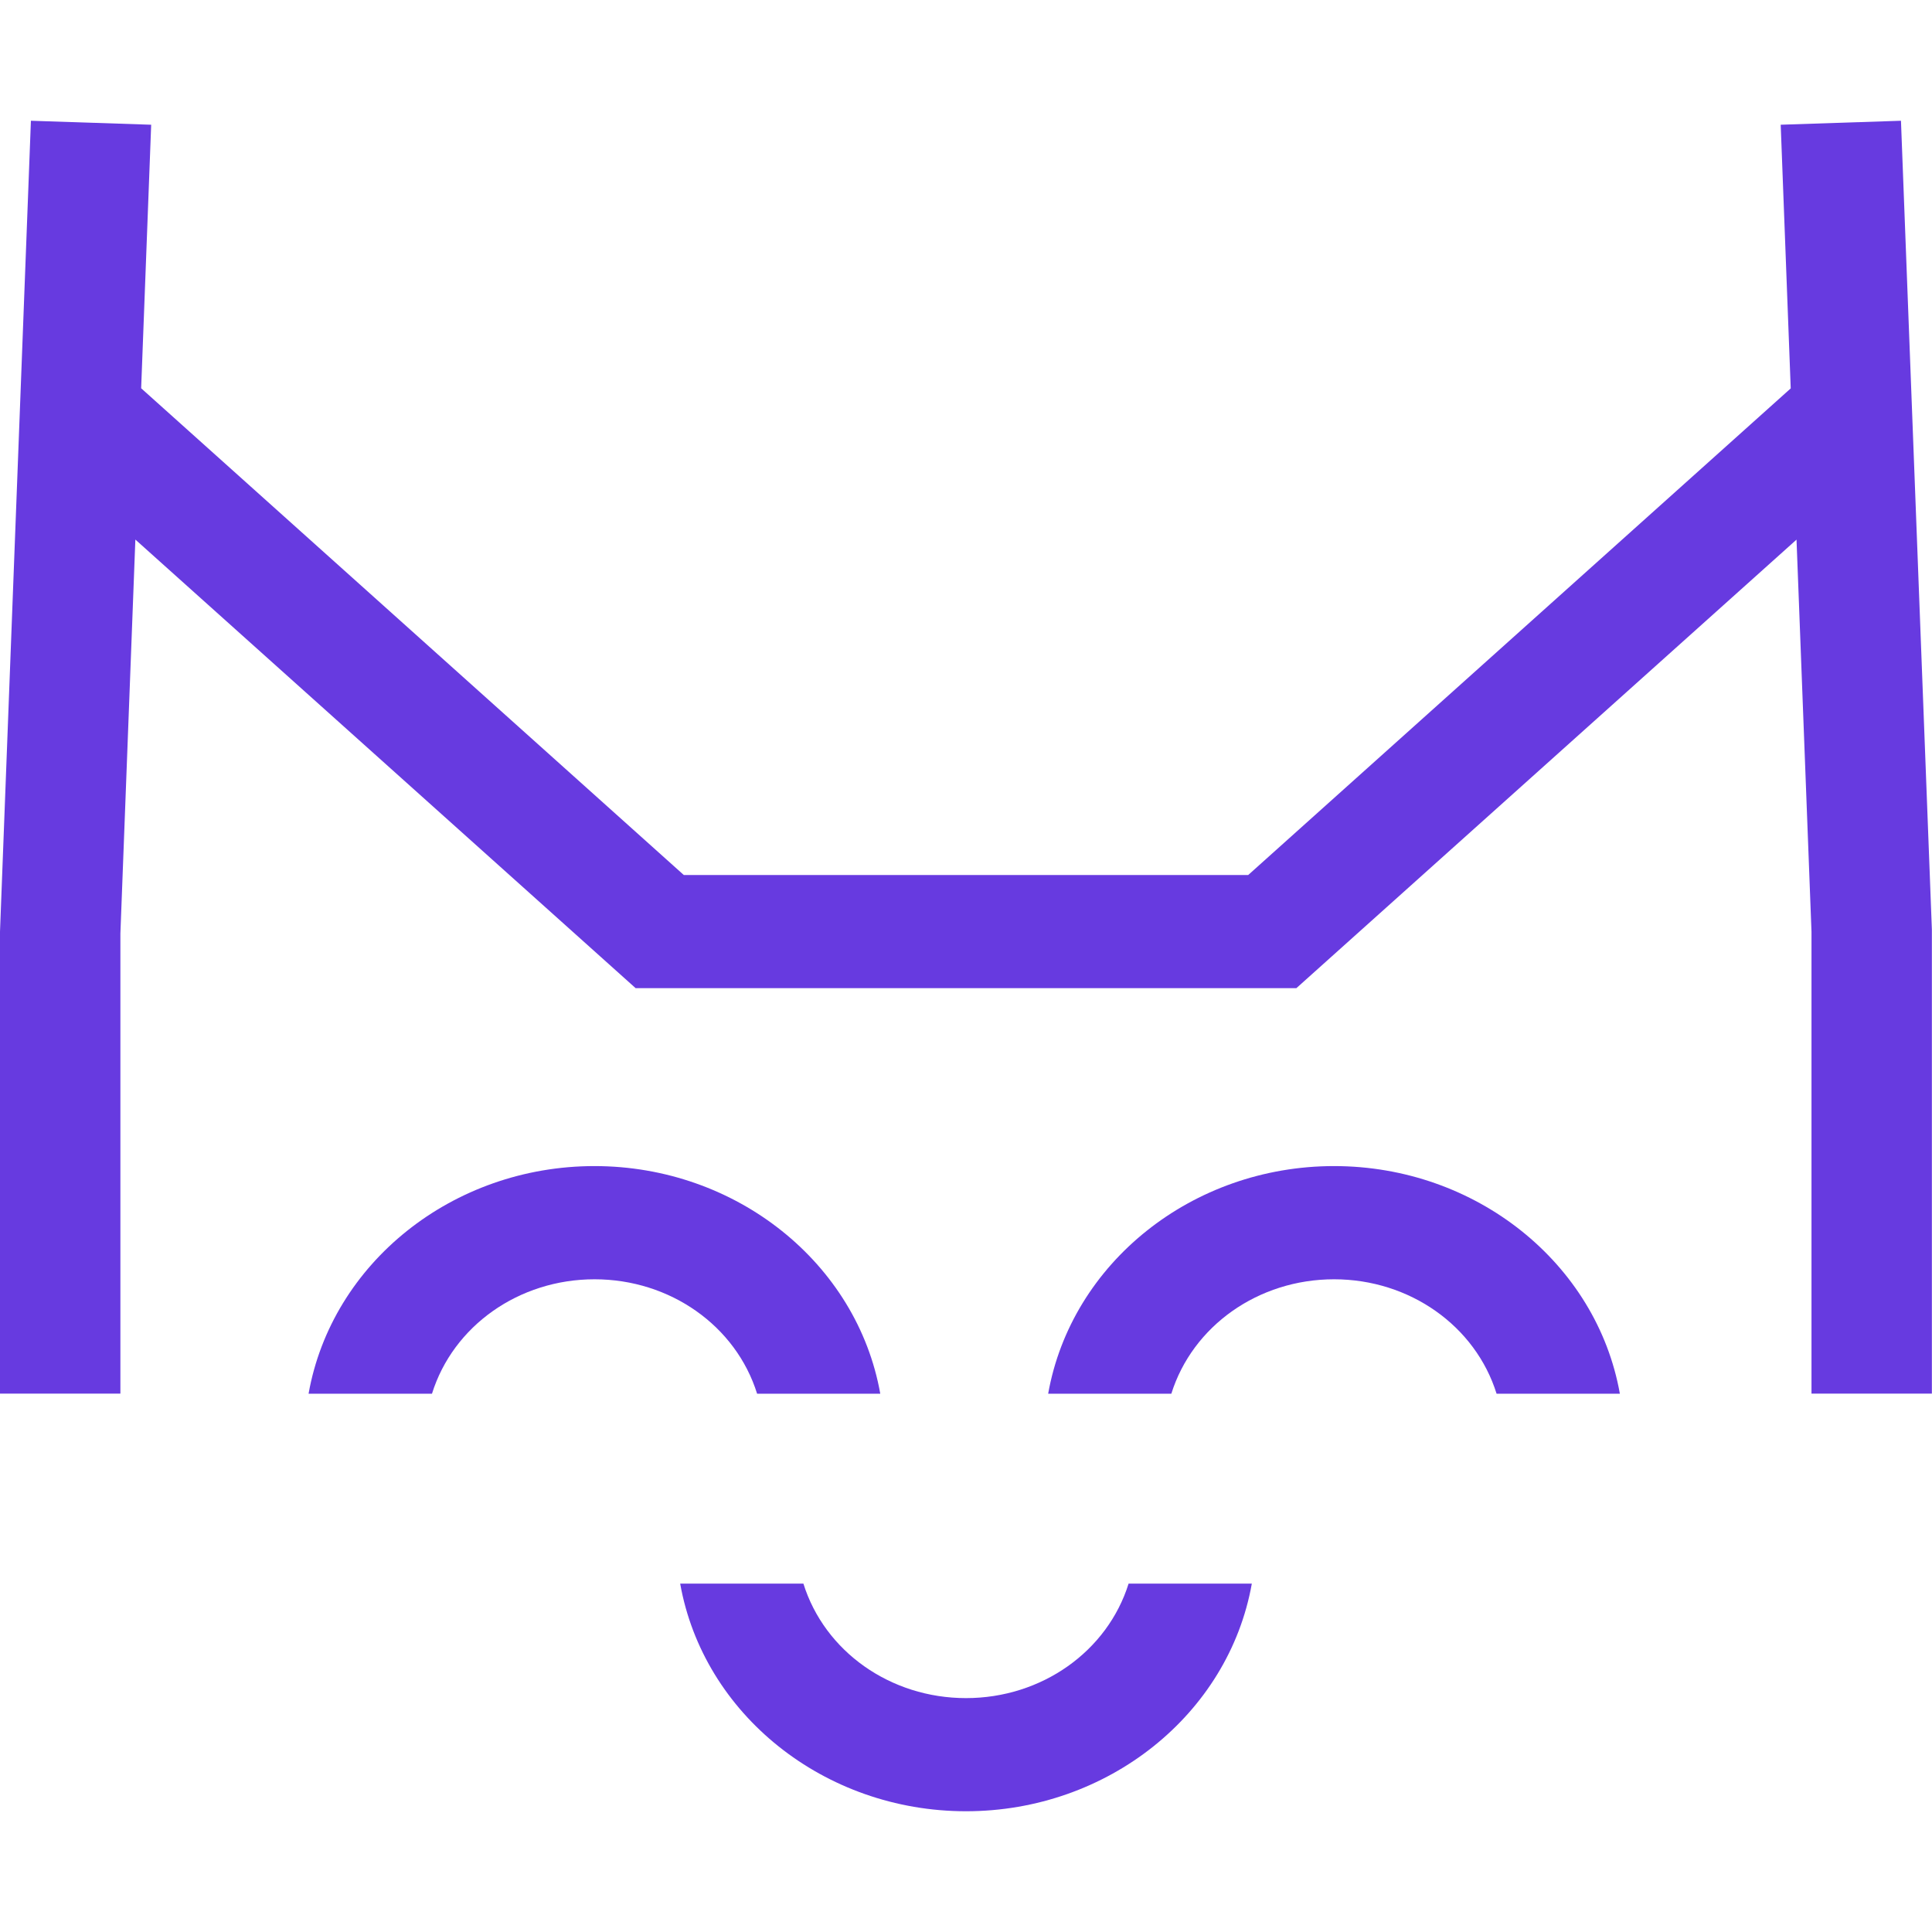
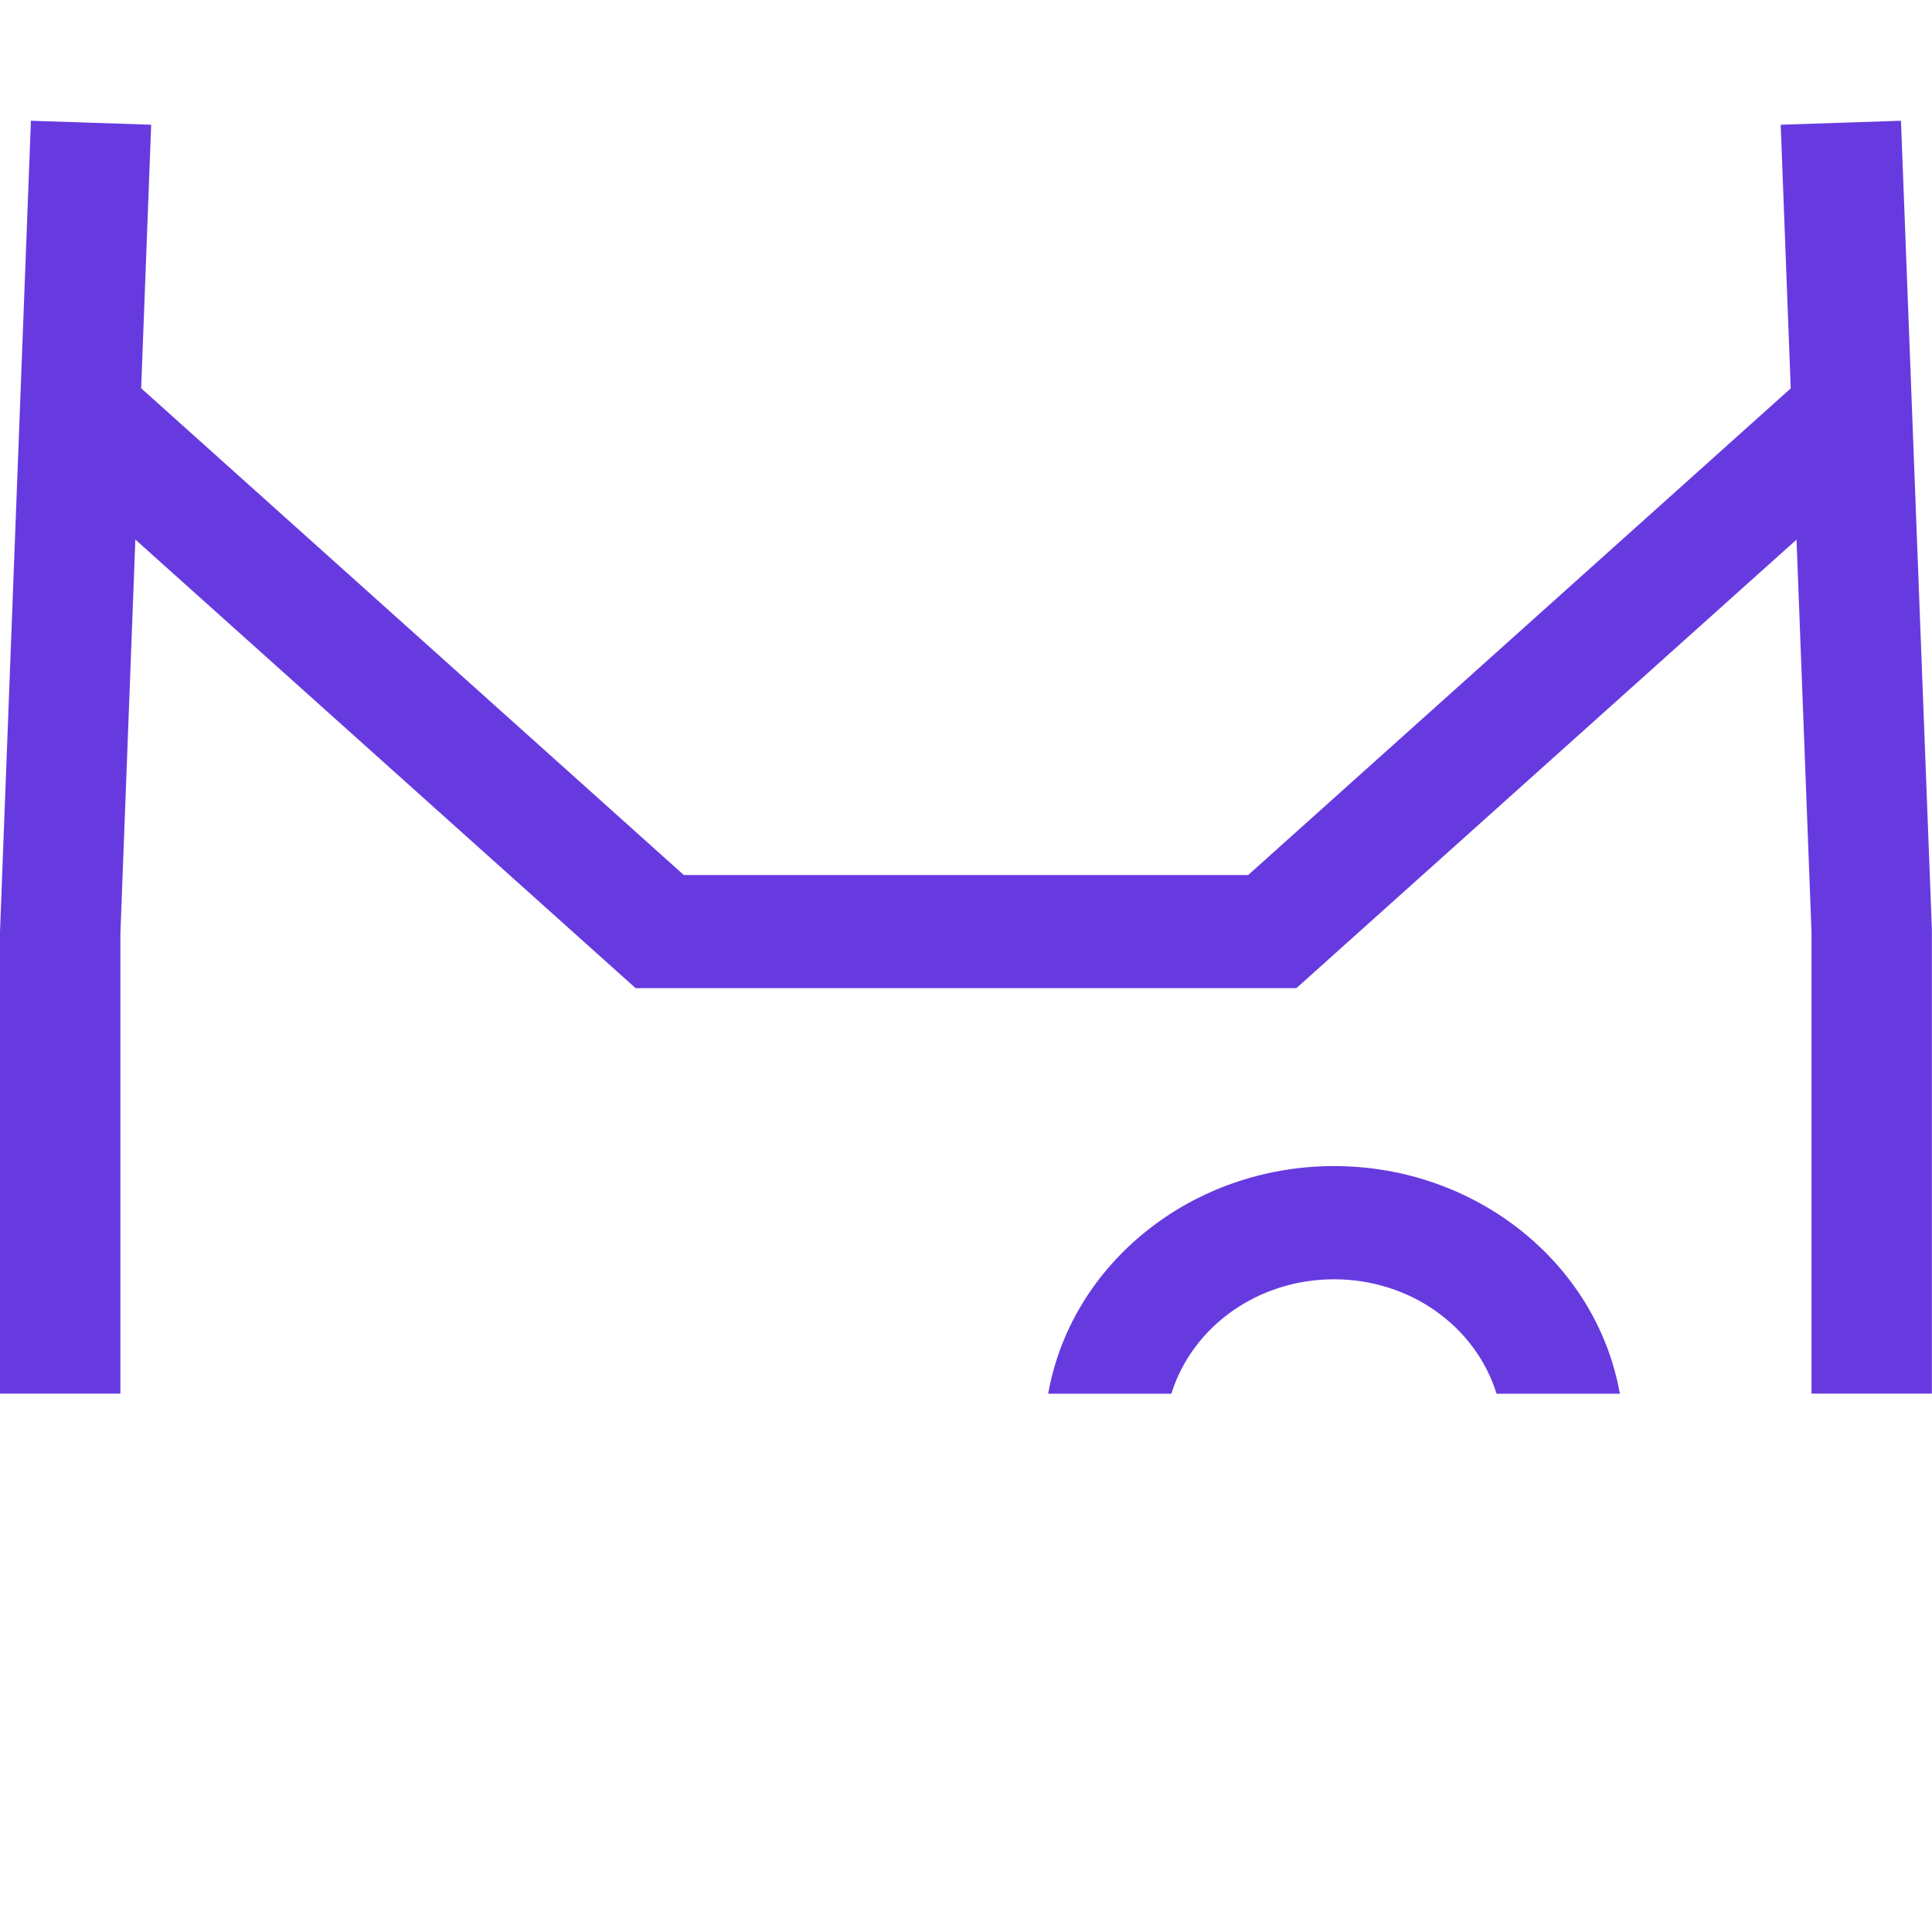
<svg xmlns="http://www.w3.org/2000/svg" version="1.1" width="32" height="32">
  <svg width="32" height="32" viewBox="0 0 32 32" fill="none">
-     <path d="M12.54 23.084C12.19 21.962 11.102 21.189 9.847 21.189C8.593 21.189 7.505 21.962 7.155 23.084H5.111C5.495 20.921 7.495 19.314 9.846 19.314C12.196 19.314 14.196 20.922 14.58 23.084H12.54Z" fill="#673AE0" />
    <path fill-rule="evenodd" clip-rule="evenodd" d="M0 23.083V15.431L0.512 2L2.504 2.066L2.338 6.431L11.326 14.493H20.674L29.66 6.433L29.494 2.066L31.486 2L31.998 15.398V23.083H30.004V15.431L29.756 8.938L21.472 16.367H10.528L2.242 8.937L1.994 15.464V23.083H0Z" fill="#673AE0" />
    <path d="M24.788 23.084C24.438 21.962 23.35 21.189 22.096 21.189C20.841 21.189 19.753 21.962 19.401 23.084H17.361C17.745 20.921 19.745 19.314 22.096 19.314C24.446 19.314 26.446 20.922 26.83 23.084H24.788Z" fill="#673AE0" />
-     <path d="M16 30C13.65 30 11.65 28.392 11.266 26.23H13.307C13.658 27.352 14.746 28.126 16 28.126C17.254 28.126 18.342 27.352 18.693 26.23H20.734C20.35 28.392 18.35 30 16 30Z" fill="#673AE0" />
  </svg>
  <style>@media (prefers-color-scheme: light) { :root { filter: none; } }
@media (prefers-color-scheme: dark) { :root { filter: contrast(0.625) brightness(2.5); } }
</style>
</svg>